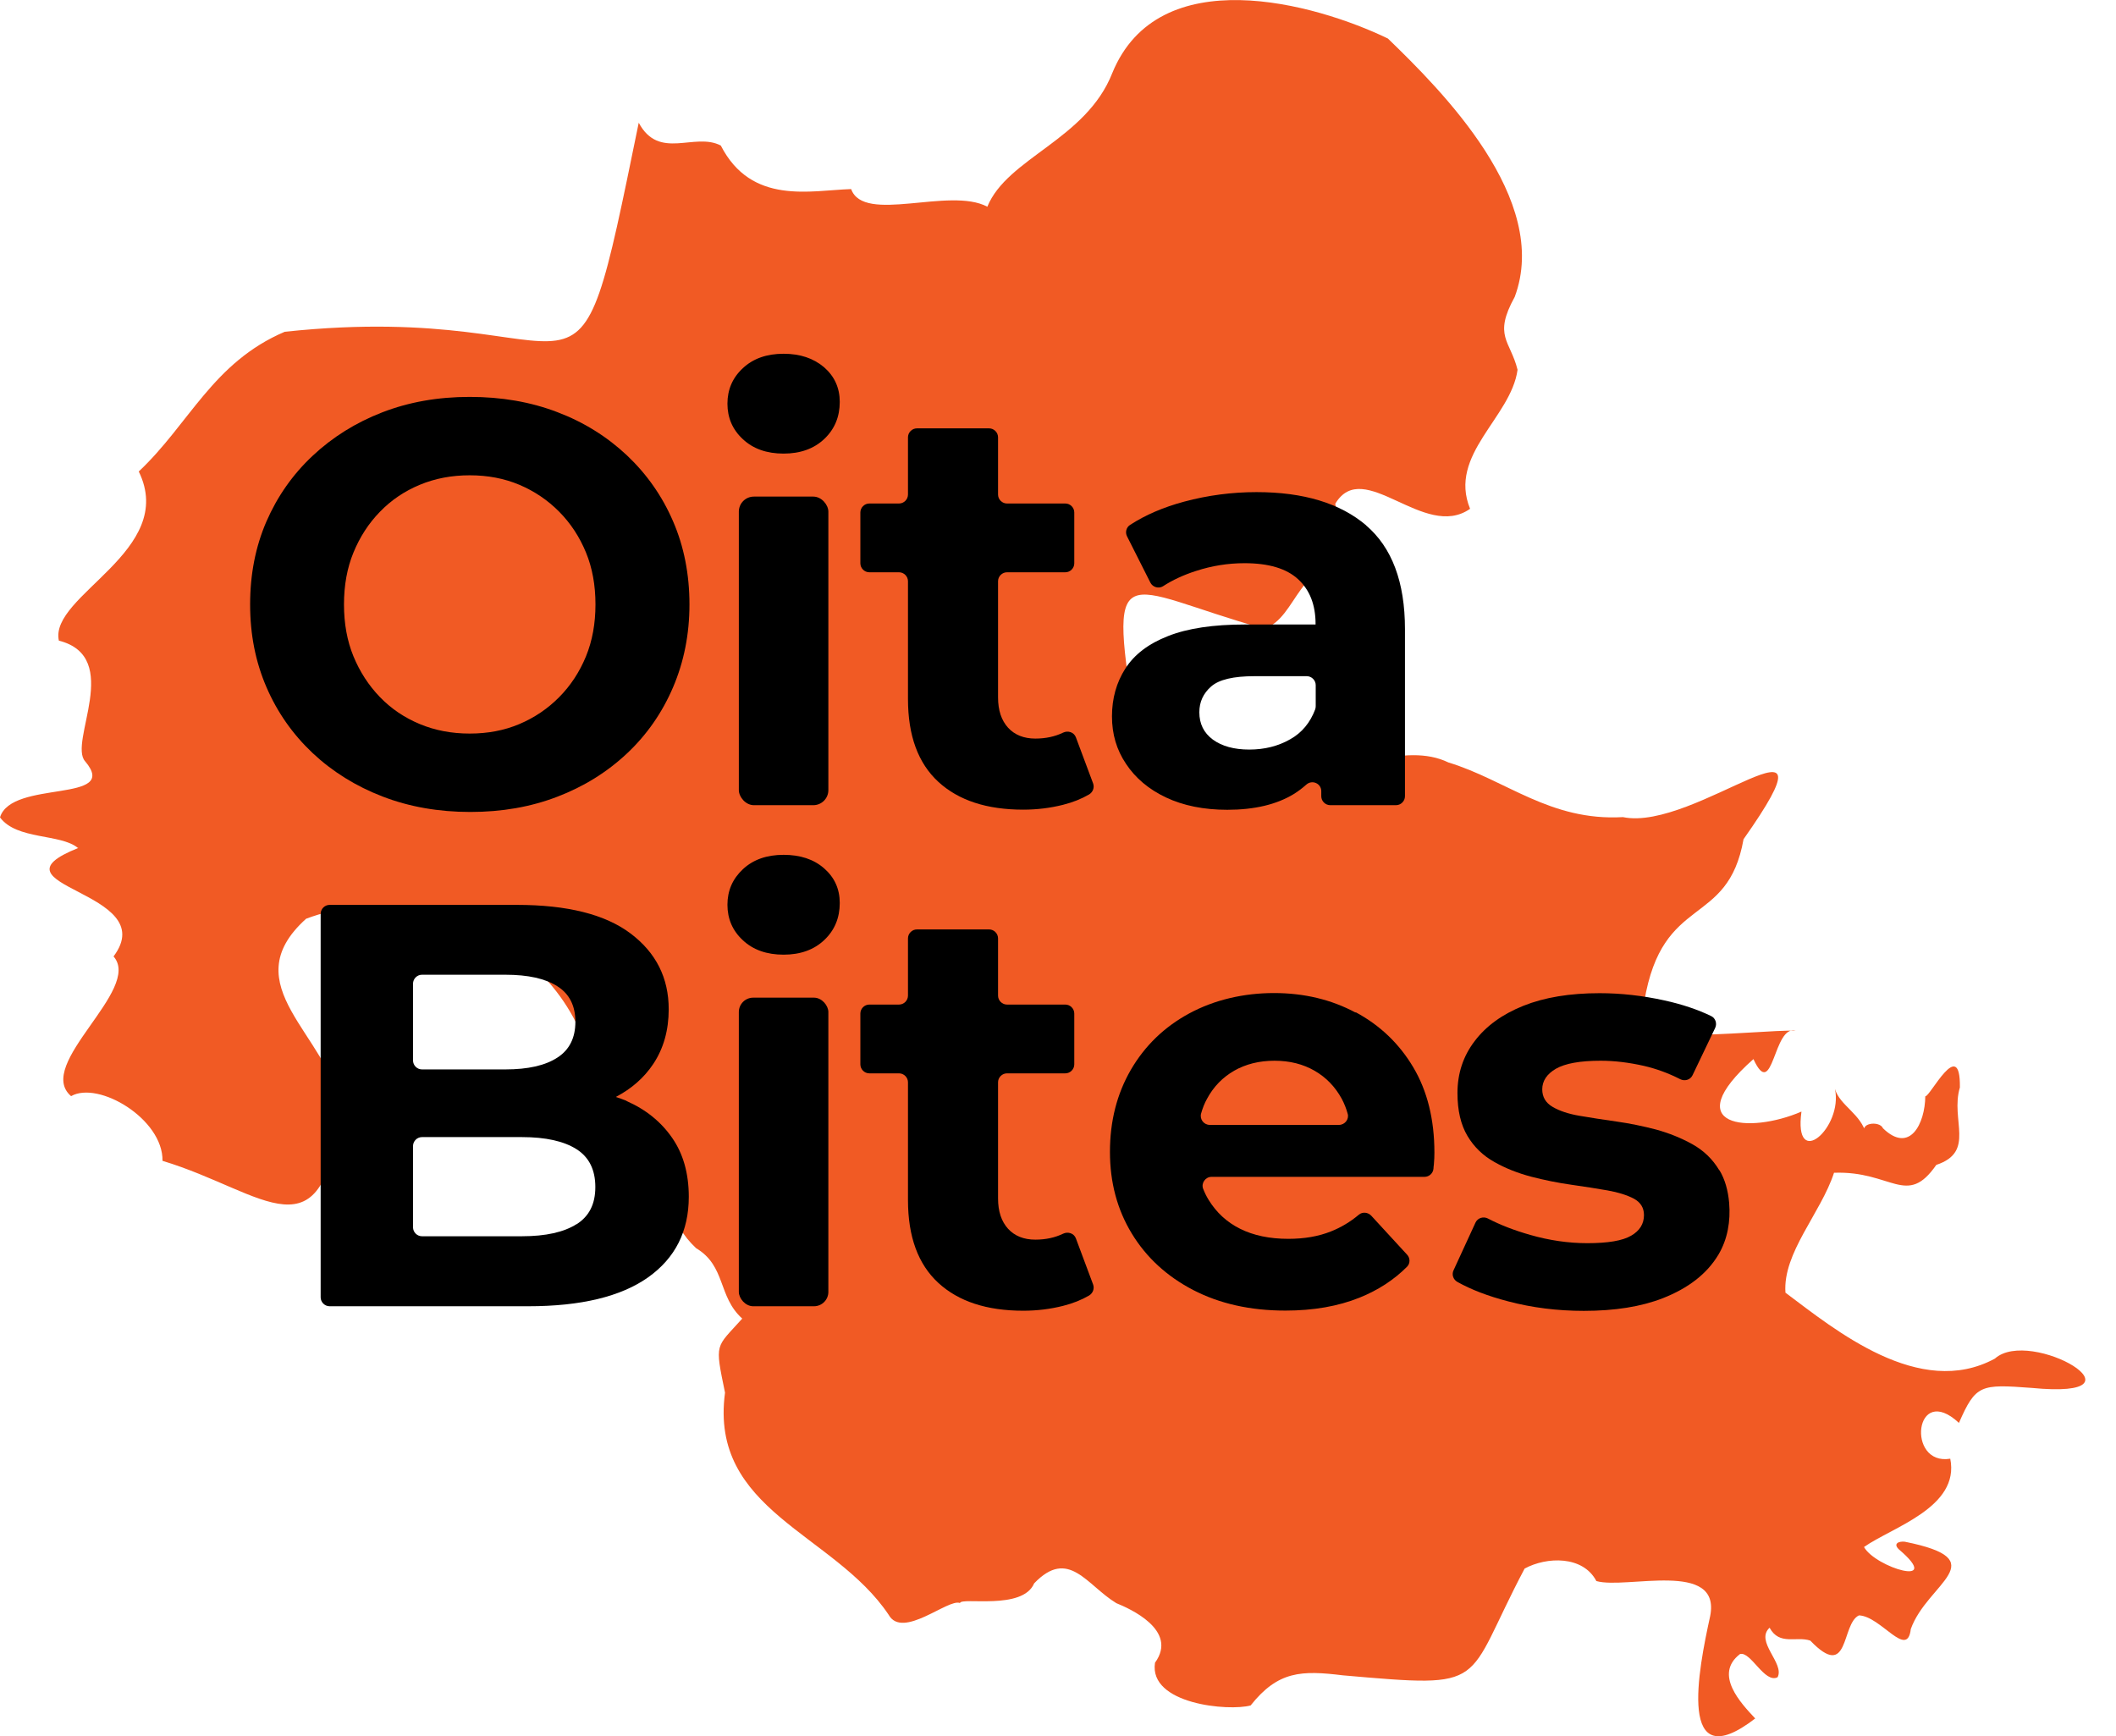
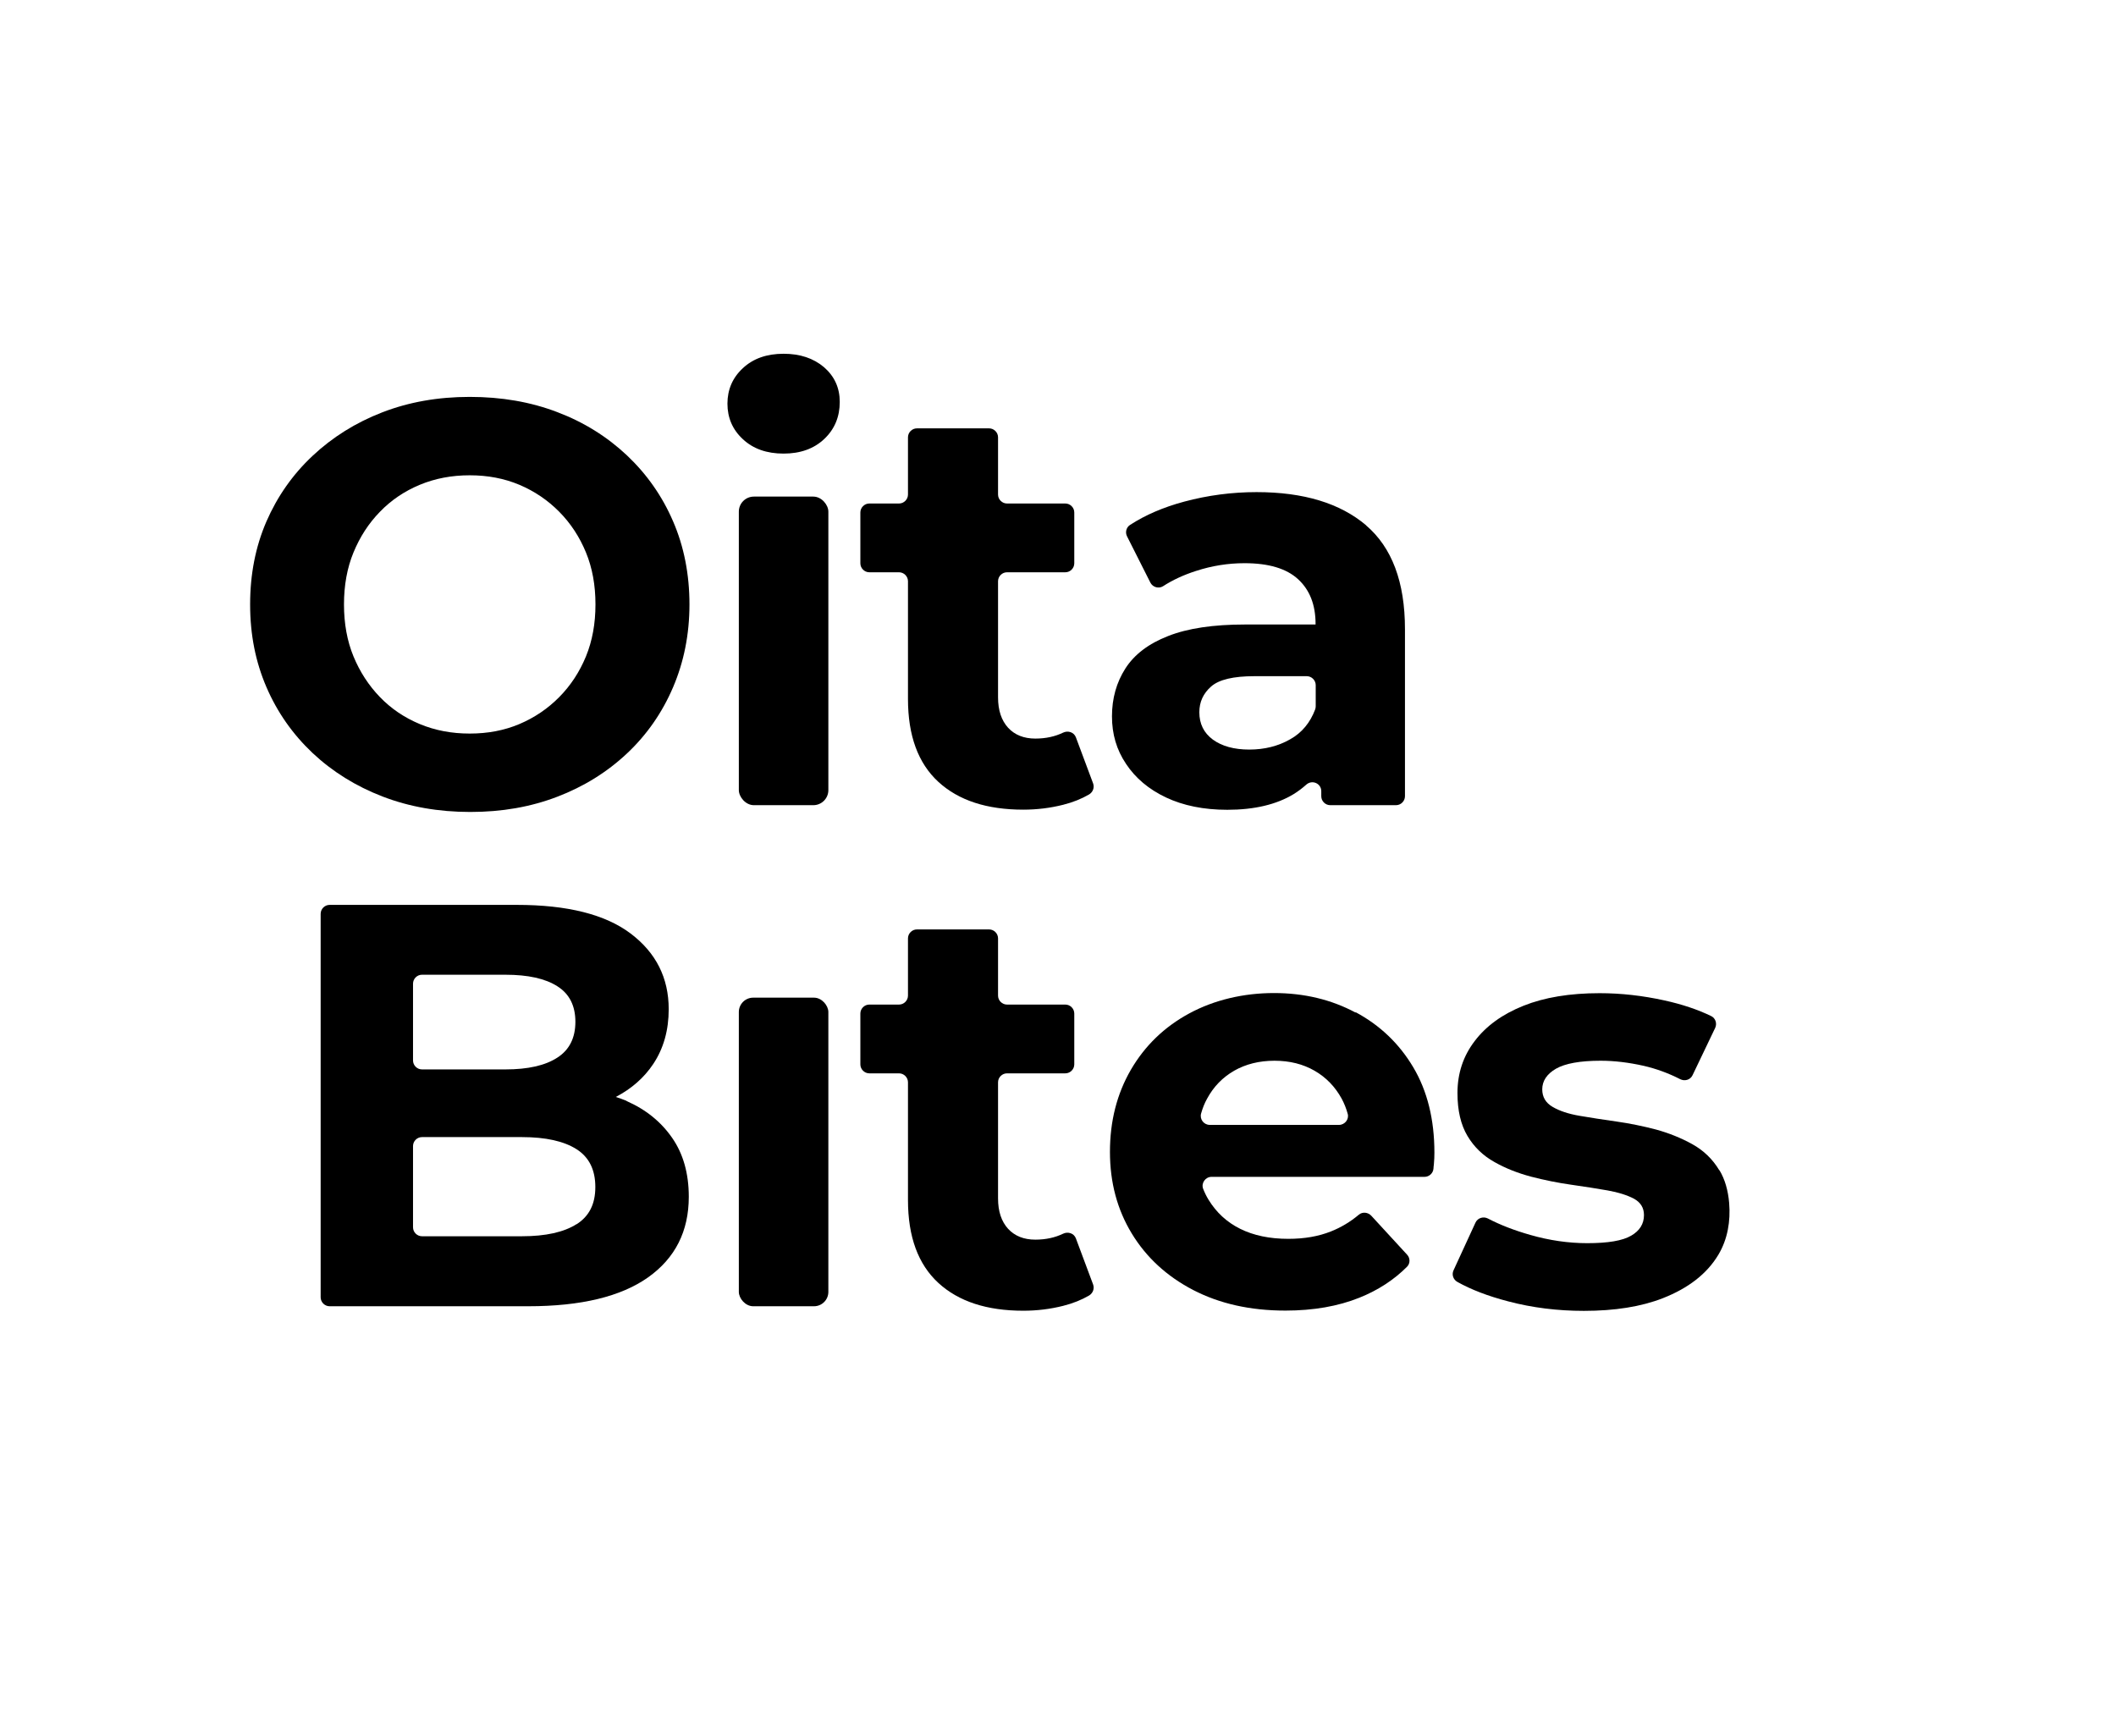
<svg xmlns="http://www.w3.org/2000/svg" id="Layer_1" viewBox="0 0 156 128">
  <defs>
    <style>.cls-1,.cls-2{stroke-width:0px;}.cls-2{fill:#f15a24;}</style>
  </defs>
  <g id="D1KHpT.tif">
-     <path class="cls-2" d="M5.74,62.51c-1.28-1.06-4.51-.58-5.74-2.25.85-2.81,8.92-1.01,6.28-4.13-1.27-1.39,2.83-7.69-1.94-8.9-.73-3.34,8.76-6.61,5.89-12.47,3.73-3.51,5.46-8.04,10.76-10.3,23.64-2.53,21.02,9.38,26.1-15.41,1.51,2.81,4.11.67,6.05,1.68,2.27,4.42,6.63,3.3,9.61,3.21.93,2.59,7.25-.19,10.04,1.3,1.47-3.6,7.28-4.94,9.21-9.85,3.41-8.35,14.93-5.15,20.32-2.55,3.96,3.83,12.03,11.87,9.35,19.05-1.6,2.9-.33,3.2.21,5.37-.48,3.53-5.14,6.25-3.5,10.25-3.38,2.38-7.85-3.87-9.94-.37.14,1.26,3.76,4.25,1.46,4.71-4.17-.98-4.21,3.73-6.71,4.5-10.7-3-11.64-5.96-9.35,7.91,4.79,10.51,16.61-1.12,22.94,1.95,4.27,1.3,7.5,4.34,12.87,4.03,5.33,1.12,16.44-9.09,8.89,1.63-1.17,6.6-5.98,3.94-7.32,11.98-5.14,3.81,8.61,2,11.16,2.14-1.66-.48-1.64,5.28-3.11,2.09-5.66,5.01-.34,5.55,3.54,3.87-.6,4.41,3.08,1.19,2.47-1.67.36,1.24,1.95,1.84,2.31,3.38-.7-.87.98-1.08,1.23-.48,1.98,1.92,3.1-.35,3.12-2.36.33.08,2.6-4.51,2.55-.65-.72,2.41,1.18,4.74-1.74,5.71-2.18,3.15-3.29.42-7.54.58-.97,2.98-3.79,5.9-3.58,8.84,3.65,2.73,9.88,7.88,15.44,4.86,2.62-2.35,11.87,3.05,2.7,2.16-3.76-.28-4.11-.25-5.35,2.58-3.28-3.05-3.9,3.18-.64,2.64.72,3.59-4.27,5.04-6.36,6.51.86,1.53,5.91,3.02,2.59.19-.49-.45,0-.63.42-.58,6.75,1.36,1.65,3.04.44,6.44-.26,2.25-2.2-.95-3.82-1.01-1.33.62-.68,4.89-3.59,1.86-1.03-.35-2.27.39-3-.95-1.1,1.02,1.13,2.62.59,3.65-.96.49-1.97-1.92-2.77-1.71-1.96,1.5.08,3.64,1.12,4.75-5.79,4.46-4.19-3.58-3.32-7.55.82-4.17-6.2-1.95-8.39-2.58-.99-1.89-3.67-1.8-5.29-.92-4.57,8.64-2.42,8.83-13.4,7.87-3.03-.37-4.77-.34-6.8,2.22-1.61.44-7.52-.08-7.05-3.15,1.75-2.41-1.91-4.01-2.85-4.39-2.19-1.33-3.52-4.11-6.06-1.46-.85,2.01-5.36.99-5.47,1.45-.85-.36-4.24,2.71-5.26.86-4.03-6.01-13.23-7.65-12.06-16.37-.77-3.74-.7-3.26,1.27-5.46-1.81-1.63-1.19-3.87-3.4-5.19-4-3.73,0-8.34-7.43-10.16.33-10.76-11.76-17.71-21.32-14.13-5.47,4.92,1.7,8.56,2.53,13.94-1.27,11.48-5.53,6.2-13.12,3.91.05-3.09-4.72-5.92-6.74-4.77-2.73-2.33,5.28-7.86,3.13-10.3,3.65-4.86-9.71-5.16-2.59-8Z" />
-   </g>
+     </g>
  <path class="cls-1" d="M46.22,33.57c-1.47-1.38-3.18-2.45-5.14-3.19-1.96-.75-4.11-1.12-6.45-1.12s-4.49.38-6.45,1.14c-1.96.76-3.67,1.83-5.14,3.21-1.47,1.38-2.6,3-3.4,4.84-.8,1.85-1.2,3.88-1.2,6.11s.4,4.23,1.2,6.09c.8,1.86,1.94,3.48,3.4,4.86,1.47,1.38,3.19,2.45,5.16,3.21,1.97.76,4.13,1.14,6.47,1.14s4.45-.37,6.41-1.12c1.96-.75,3.67-1.81,5.14-3.19,1.47-1.38,2.6-3.01,3.4-4.88.8-1.87,1.21-3.91,1.21-6.11s-.4-4.27-1.21-6.13c-.8-1.86-1.94-3.48-3.4-4.86ZM43.2,48.39c-.47,1.14-1.12,2.14-1.97,3-.85.86-1.83,1.52-2.94,1.99-1.11.47-2.33.7-3.66.7s-2.55-.23-3.68-.7c-1.13-.47-2.11-1.13-2.94-1.99-.83-.86-1.48-1.86-1.95-3-.47-1.14-.7-2.42-.7-3.83s.23-2.69.7-3.83c.47-1.14,1.11-2.14,1.95-3,.83-.86,1.81-1.52,2.94-1.99,1.13-.47,2.35-.7,3.68-.7s2.54.23,3.66.7c1.11.47,2.09,1.13,2.94,1.99.85.86,1.5,1.86,1.97,3,.47,1.14.7,2.42.7,3.83s-.23,2.68-.7,3.83Z" />
  <rect class="cls-1" x="54.47" y="36.61" width="6.6" height="22.75" rx="1.11" ry="1.11" />
  <path class="cls-1" d="M57.77,26.08c-1.24,0-2.24.35-3,1.06-.76.7-1.14,1.58-1.14,2.62s.38,1.92,1.14,2.62c.76.71,1.76,1.06,3,1.06s2.24-.36,3-1.08c.76-.72,1.14-1.63,1.14-2.73,0-1.04-.39-1.89-1.16-2.56-.78-.66-1.77-.99-2.98-.99Z" />
  <path class="cls-1" d="M76.33,54.45c-.85,0-1.52-.27-2.01-.8-.49-.54-.74-1.28-.74-2.24v-8.56c0-.36.3-.66.66-.66h4.3c.36,0,.66-.3.66-.66v-3.75c0-.36-.3-.66-.66-.66h-4.3c-.36,0-.66-.3-.66-.66v-4.22c0-.36-.3-.66-.66-.66h-5.32c-.36,0-.66.3-.66.66v4.22c0,.36-.3.66-.66.66h-2.19c-.36,0-.66.3-.66.66v3.75c0,.36.3.66.66.66h2.19c.36,0,.66.3.66.66v8.68c0,2.71.75,4.74,2.24,6.11,1.49,1.37,3.58,2.05,6.26,2.05,1.01,0,1.99-.12,2.94-.36.72-.18,1.36-.44,1.91-.76.28-.17.41-.5.3-.81l-1.27-3.4c-.14-.38-.58-.52-.94-.35-.6.29-1.28.44-2.05.44Z" />
  <path class="cls-1" d="M100.72,38.73c-1.92-1.63-4.61-2.45-8.08-2.45-1.8,0-3.58.23-5.33.7-1.53.41-2.86.98-4,1.72-.28.18-.37.55-.22.84l1.72,3.41c.17.34.61.47.93.27.71-.46,1.53-.84,2.44-1.13,1.17-.38,2.36-.57,3.57-.57,1.78,0,3.09.39,3.95,1.18.86.79,1.29,1.89,1.29,3.3v.04h-5.2c-2.34,0-4.23.28-5.67.85-1.44.56-2.49,1.36-3.15,2.39-.66,1.03-.99,2.21-.99,3.53s.34,2.47,1.04,3.51c.69,1.04,1.67,1.87,2.94,2.47s2.78.91,4.52.91c2,0,3.64-.39,4.9-1.16.34-.21.64-.44.92-.69.43-.39,1.11-.1,1.11.48v.37c0,.36.3.66.66.66h4.85c.36,0,.66-.3.66-.66v-12.32c0-3.47-.96-6.02-2.87-7.65ZM95.12,54.5c-.89.51-1.9.76-3.02.76s-2.02-.25-2.69-.74c-.66-.49-.99-1.16-.99-2.01,0-.76.29-1.39.87-1.9.58-.51,1.64-.76,3.19-.76h3.86c.36,0,.66.3.66.66v1.54c0,.08-.01.17-.04.25-.37.98-.98,1.72-1.84,2.2Z" />
  <path class="cls-1" d="M46.2,81.16c-.26-.11-.53-.2-.8-.29,1.15-.6,2.08-1.41,2.76-2.43.76-1.14,1.14-2.49,1.14-4.04,0-2.31-.94-4.17-2.81-5.58-1.87-1.41-4.67-2.11-8.39-2.11h-13.8c-.36,0-.66.3-.66.66v28.27c0,.36.3.66.66.66h14.64c3.89,0,6.83-.71,8.84-2.13,2-1.42,3-3.4,3-5.94,0-1.72-.41-3.17-1.23-4.35s-1.94-2.09-3.36-2.71ZM37.26,71.86c1.66,0,2.94.28,3.83.85.89.56,1.33,1.44,1.33,2.62s-.44,2.07-1.33,2.64c-.89.58-2.16.87-3.83.87h-6.15c-.36,0-.66-.3-.66-.66v-5.66c0-.36.3-.66.66-.66h6.15ZM42.5,90.25c-.93.59-2.27.89-4.02.89h-7.37c-.36,0-.66-.3-.66-.66v-5.99c0-.36.3-.66.66-.66h7.37c1.75,0,3.09.3,4.02.89.93.59,1.39,1.52,1.39,2.79s-.46,2.16-1.39,2.75Z" />
-   <path class="cls-1" d="M57.77,63.02c-1.24,0-2.24.35-3,1.06s-1.14,1.58-1.14,2.62.38,1.92,1.14,2.62c.76.71,1.76,1.06,3,1.06s2.24-.36,3-1.08c.76-.72,1.14-1.63,1.14-2.73,0-1.04-.39-1.89-1.16-2.56s-1.77-.99-2.98-.99Z" />
  <rect class="cls-1" x="54.47" y="73.55" width="6.6" height="22.75" rx="1.06" ry="1.06" />
  <path class="cls-1" d="M76.33,91.39c-.85,0-1.52-.27-2.01-.8-.49-.54-.74-1.28-.74-2.24v-8.56c0-.36.3-.66.66-.66h4.3c.36,0,.66-.3.66-.66v-3.75c0-.36-.3-.66-.66-.66h-4.3c-.36,0-.66-.3-.66-.66v-4.22c0-.36-.3-.66-.66-.66h-5.32c-.36,0-.66.3-.66.66v4.22c0,.36-.3.66-.66.66h-2.19c-.36,0-.66.3-.66.66v3.75c0,.36.3.66.66.66h2.19c.36,0,.66.3.66.66v8.68c0,2.71.75,4.74,2.24,6.11,1.49,1.37,3.58,2.05,6.26,2.05,1.01,0,1.99-.12,2.94-.36.72-.18,1.36-.44,1.91-.76.28-.17.41-.5.3-.81l-1.27-3.4c-.14-.38-.58-.52-.94-.35-.6.29-1.28.44-2.05.44Z" />
  <path class="cls-1" d="M99.94,74.65c-1.79-.96-3.8-1.44-6.02-1.44s-4.39.5-6.24,1.5c-1.85,1-3.28,2.39-4.31,4.16-1.03,1.78-1.54,3.79-1.54,6.05s.54,4.26,1.61,6.02c1.07,1.76,2.58,3.15,4.52,4.16,1.95,1.01,4.21,1.52,6.81,1.52,2.06,0,3.88-.32,5.45-.95,1.37-.55,2.54-1.31,3.51-2.28.25-.25.24-.65,0-.9l-2.63-2.86c-.24-.26-.65-.31-.92-.08-.63.53-1.32.94-2.05,1.23-.92.37-1.97.55-3.15.55-1.38,0-2.57-.25-3.55-.74-.99-.49-1.76-1.21-2.33-2.14-.16-.26-.29-.53-.4-.81-.16-.42.17-.88.62-.88h15.7c.34,0,.63-.26.66-.6,0-.1.02-.21.03-.31.03-.32.04-.61.04-.87,0-2.45-.52-4.55-1.56-6.3-1.04-1.75-2.46-3.1-4.25-4.06ZM90.98,78.94c.86-.49,1.85-.74,2.98-.74s2.11.25,2.96.74c.85.49,1.51,1.18,1.99,2.05.19.35.34.73.45,1.13s-.22.81-.64.81h-9.53c-.44,0-.76-.42-.64-.84.11-.39.25-.75.44-1.09.48-.89,1.15-1.58,2.01-2.07Z" />
  <path class="cls-1" d="M126.75,86.27c-.49-.82-1.16-1.46-1.99-1.92s-1.73-.82-2.68-1.08c-.96-.25-1.93-.45-2.92-.59-.99-.14-1.89-.28-2.71-.42-.82-.14-1.48-.36-1.99-.66-.51-.3-.76-.73-.76-1.29,0-.62.34-1.13,1.01-1.52.68-.39,1.78-.59,3.3-.59,1.01,0,2.08.13,3.19.38.9.21,1.79.53,2.67.98.34.17.75.05.91-.29l1.67-3.49c.15-.32.03-.71-.29-.87-.99-.48-2.14-.87-3.47-1.16-1.59-.35-3.18-.53-4.76-.53-2.2,0-4.07.31-5.62.93-1.55.62-2.75,1.49-3.59,2.6-.85,1.11-1.27,2.39-1.27,3.83,0,1.3.25,2.35.74,3.17.49.82,1.16,1.46,1.99,1.92.83.47,1.73.82,2.71,1.08.97.25,1.95.45,2.94.59.99.14,1.88.28,2.68.42.8.14,1.45.35,1.95.61.49.27.74.67.74,1.21,0,.65-.32,1.16-.95,1.52-.63.37-1.71.55-3.23.55-1.38,0-2.78-.2-4.21-.61-1.16-.33-2.2-.73-3.12-1.21-.34-.17-.75-.04-.91.3l-1.62,3.52c-.15.32-.02.69.29.86,1,.56,2.24,1.04,3.74,1.43,1.78.47,3.64.7,5.58.7,2.28,0,4.22-.31,5.81-.93,1.89-.74,3.26-1.8,4.1-3.2.69-1.15.91-2.49.8-3.82-.08-.95-.32-1.76-.71-2.41Z" />
</svg>